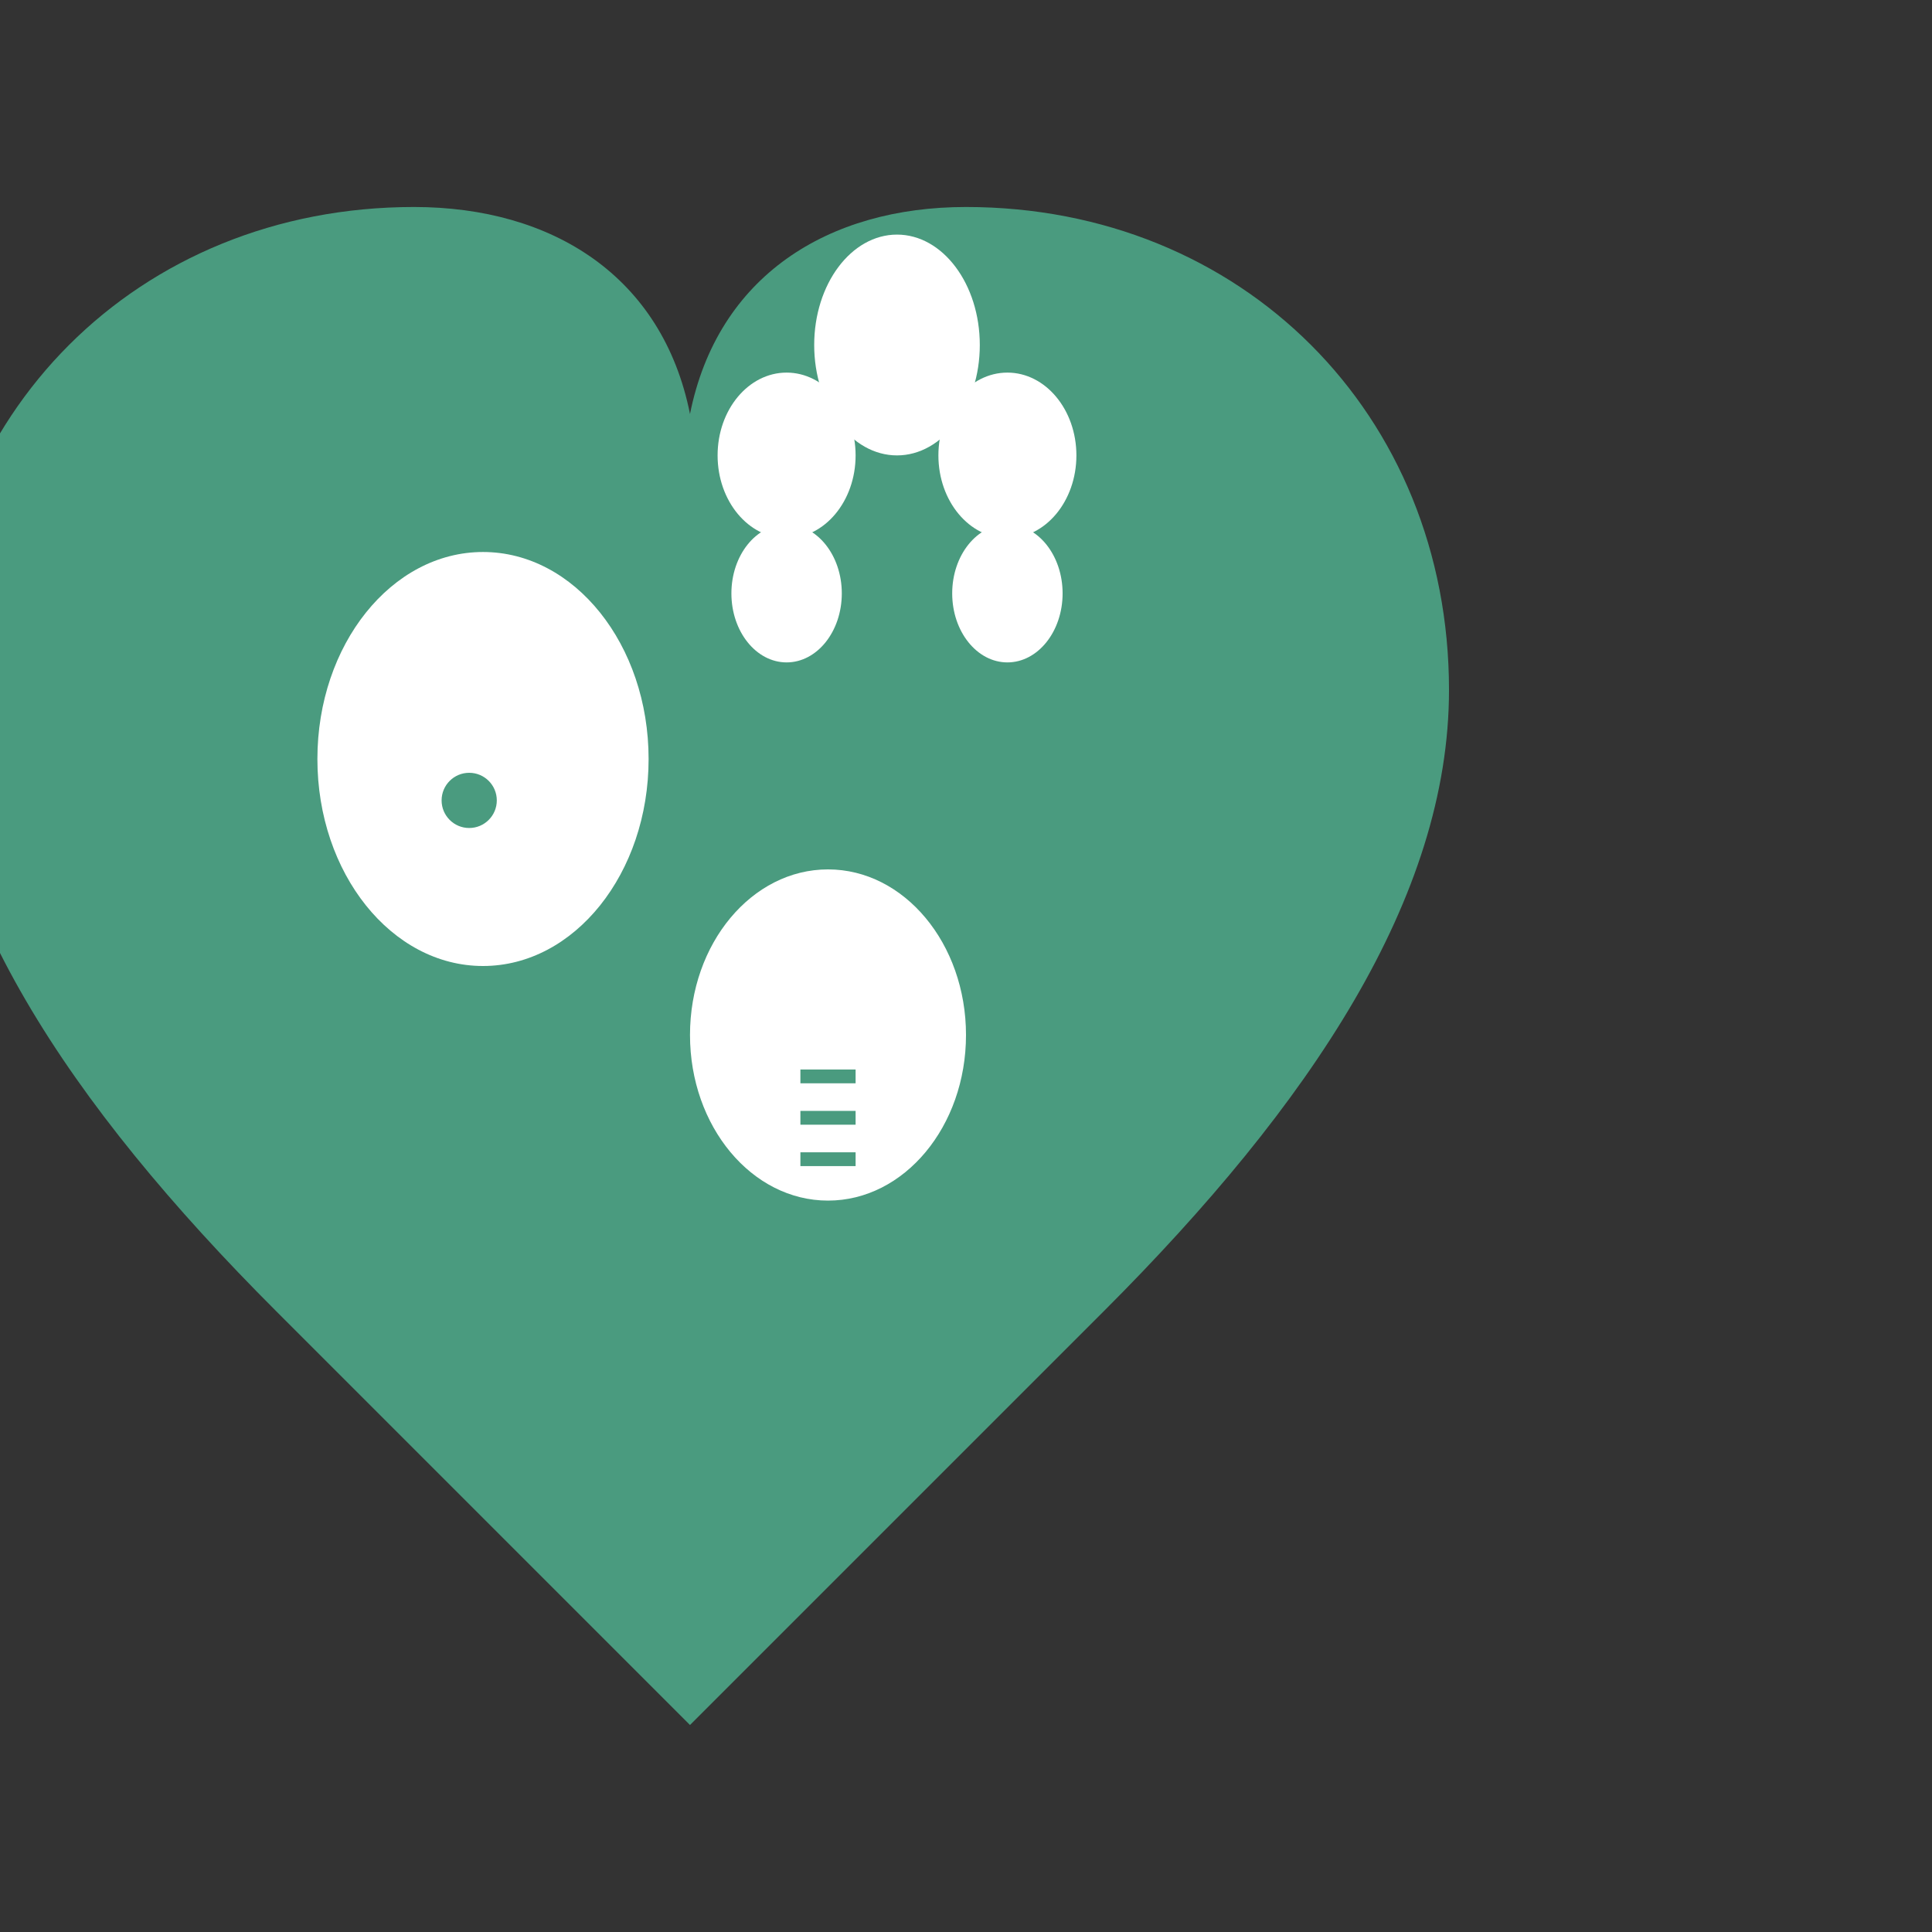
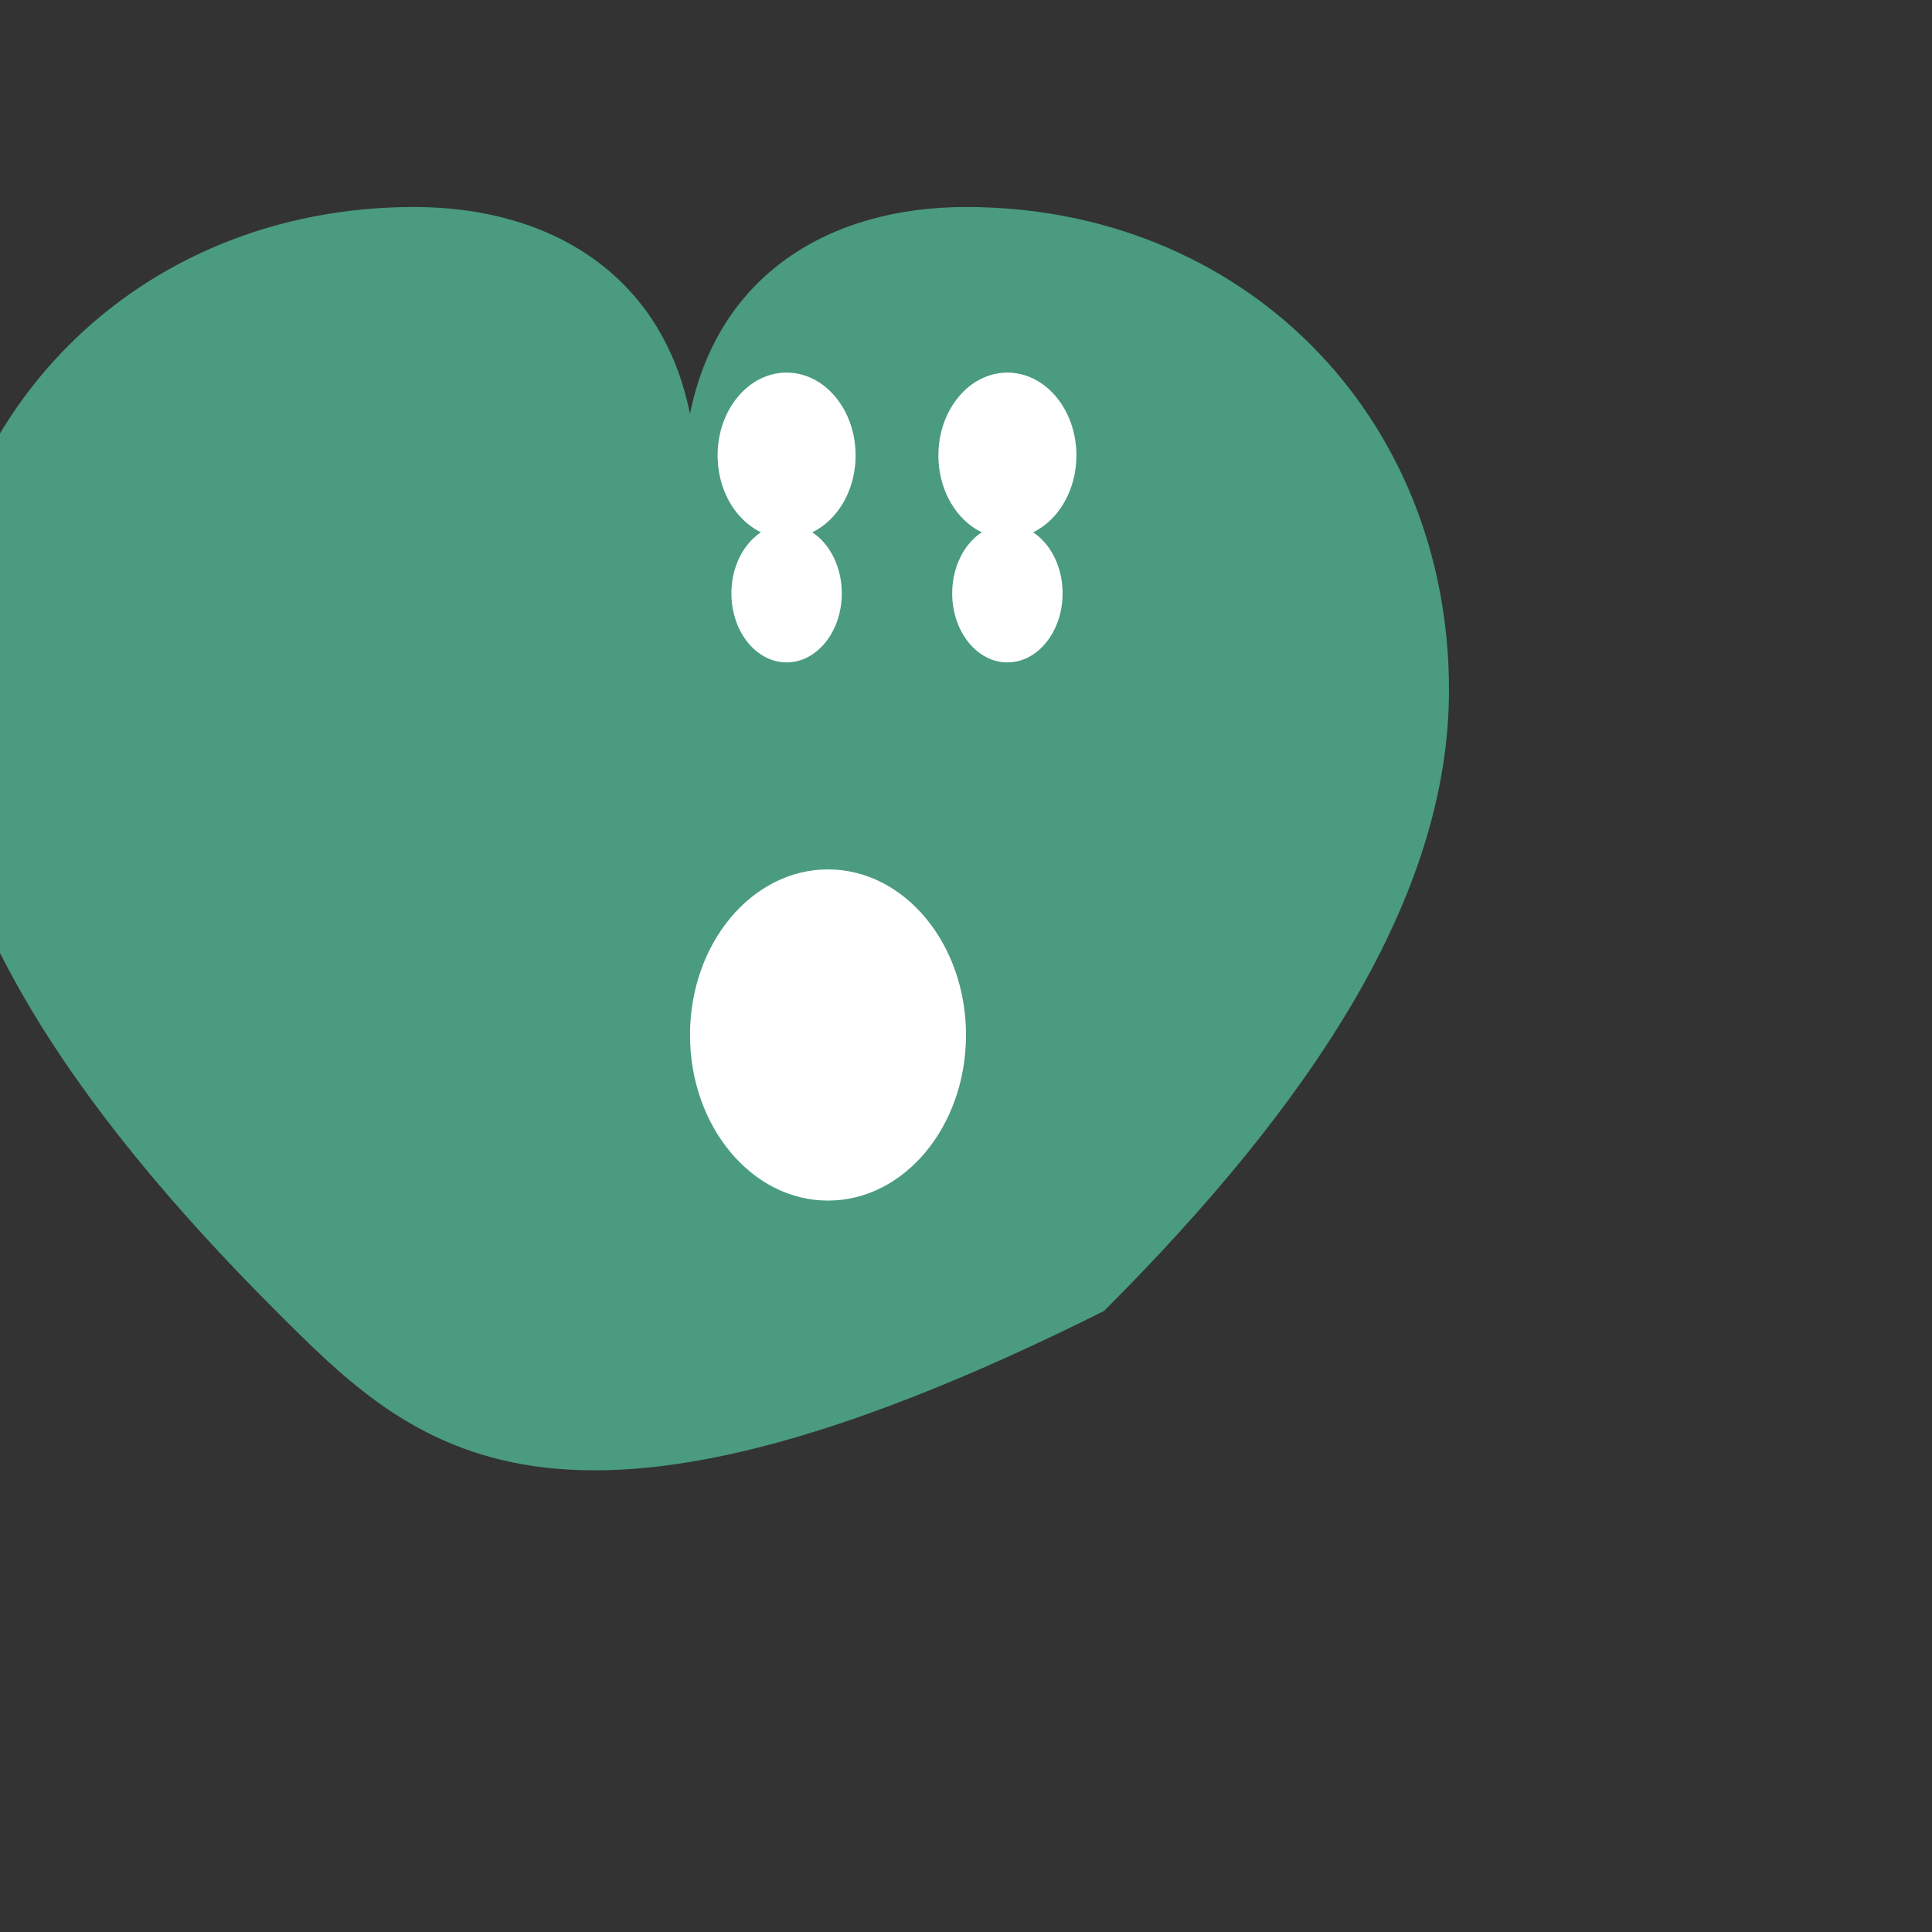
<svg xmlns="http://www.w3.org/2000/svg" width="32" height="32" viewBox="0 0 140 140" fill="none">
  <rect x="0" y="0" width="140" height="140" fill="#333333" stroke="none" />
  <g transform="translate(10, 10)">
-     <path d="M60 5 C 80 5, 95 20, 95 40 C 95 55, 85 70, 70 85 C 60 95, 50 105, 40 115 C 30 105, 20 95, 10 85 C -5 70, -15 55, -15 40 C -15 20, 0 5, 20 5 C 30 5, 38 10, 40 20 C 42 10, 50 5, 60 5 Z" fill="#4A9B7F" />
-     <ellipse cx="25" cy="45" rx="12" ry="15" fill="white" />
-     <ellipse cx="24" cy="48" rx="2" ry="2" fill="#4A9B7F" />
-     <path d="M 20 52 Q 22 54, 24 52" stroke="white" stroke-width="1.5" fill="none" stroke-linecap="round" />
+     <path d="M60 5 C 80 5, 95 20, 95 40 C 95 55, 85 70, 70 85 C 30 105, 20 95, 10 85 C -5 70, -15 55, -15 40 C -15 20, 0 5, 20 5 C 30 5, 38 10, 40 20 C 42 10, 50 5, 60 5 Z" fill="#4A9B7F" />
    <ellipse cx="50" cy="65" rx="10" ry="12" fill="white" />
-     <path d="M 48 68 L 52 68 M 48 71 L 52 71 M 48 74 L 52 74" stroke="#4A9B7F" stroke-width="1" />
    <g transform="translate(55, 15)">
-       <ellipse cx="0" cy="0" rx="6" ry="8" fill="white" />
      <ellipse cx="-8" cy="8" rx="5" ry="6" fill="white" />
      <ellipse cx="8" cy="8" rx="5" ry="6" fill="white" />
      <ellipse cx="-8" cy="18" rx="4" ry="5" fill="white" />
      <ellipse cx="8" cy="18" rx="4" ry="5" fill="white" />
    </g>
  </g>
</svg>